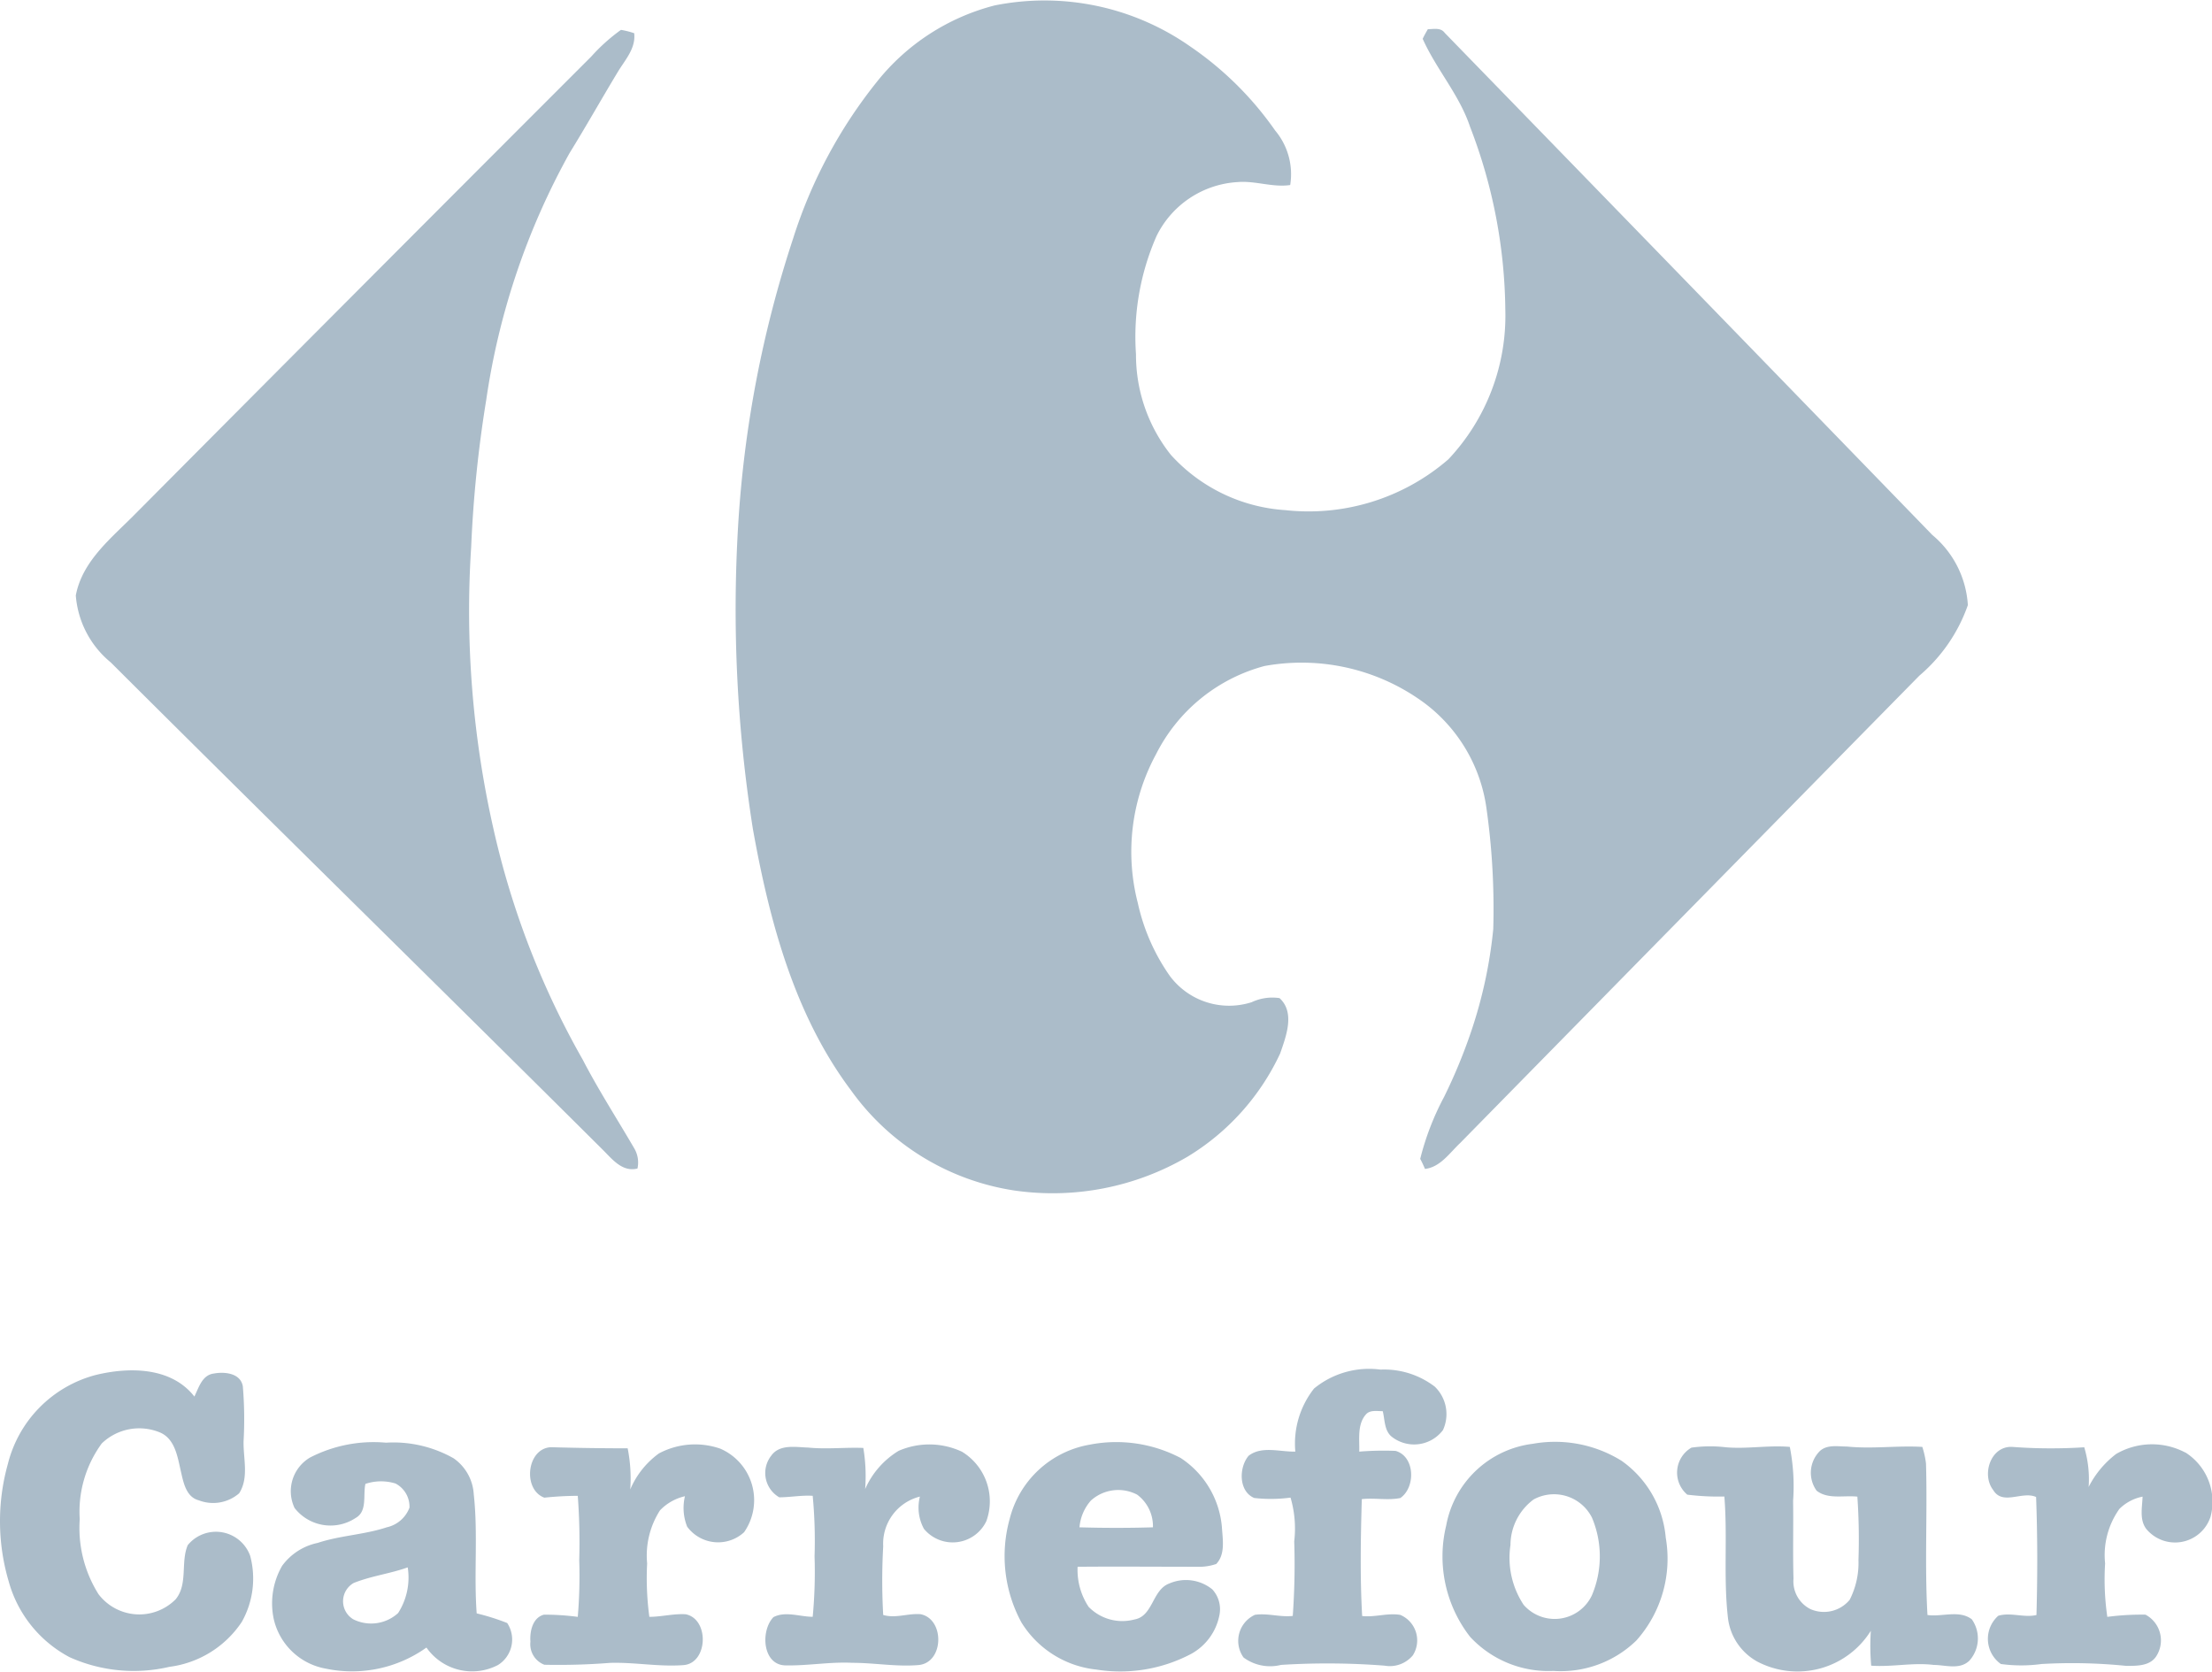
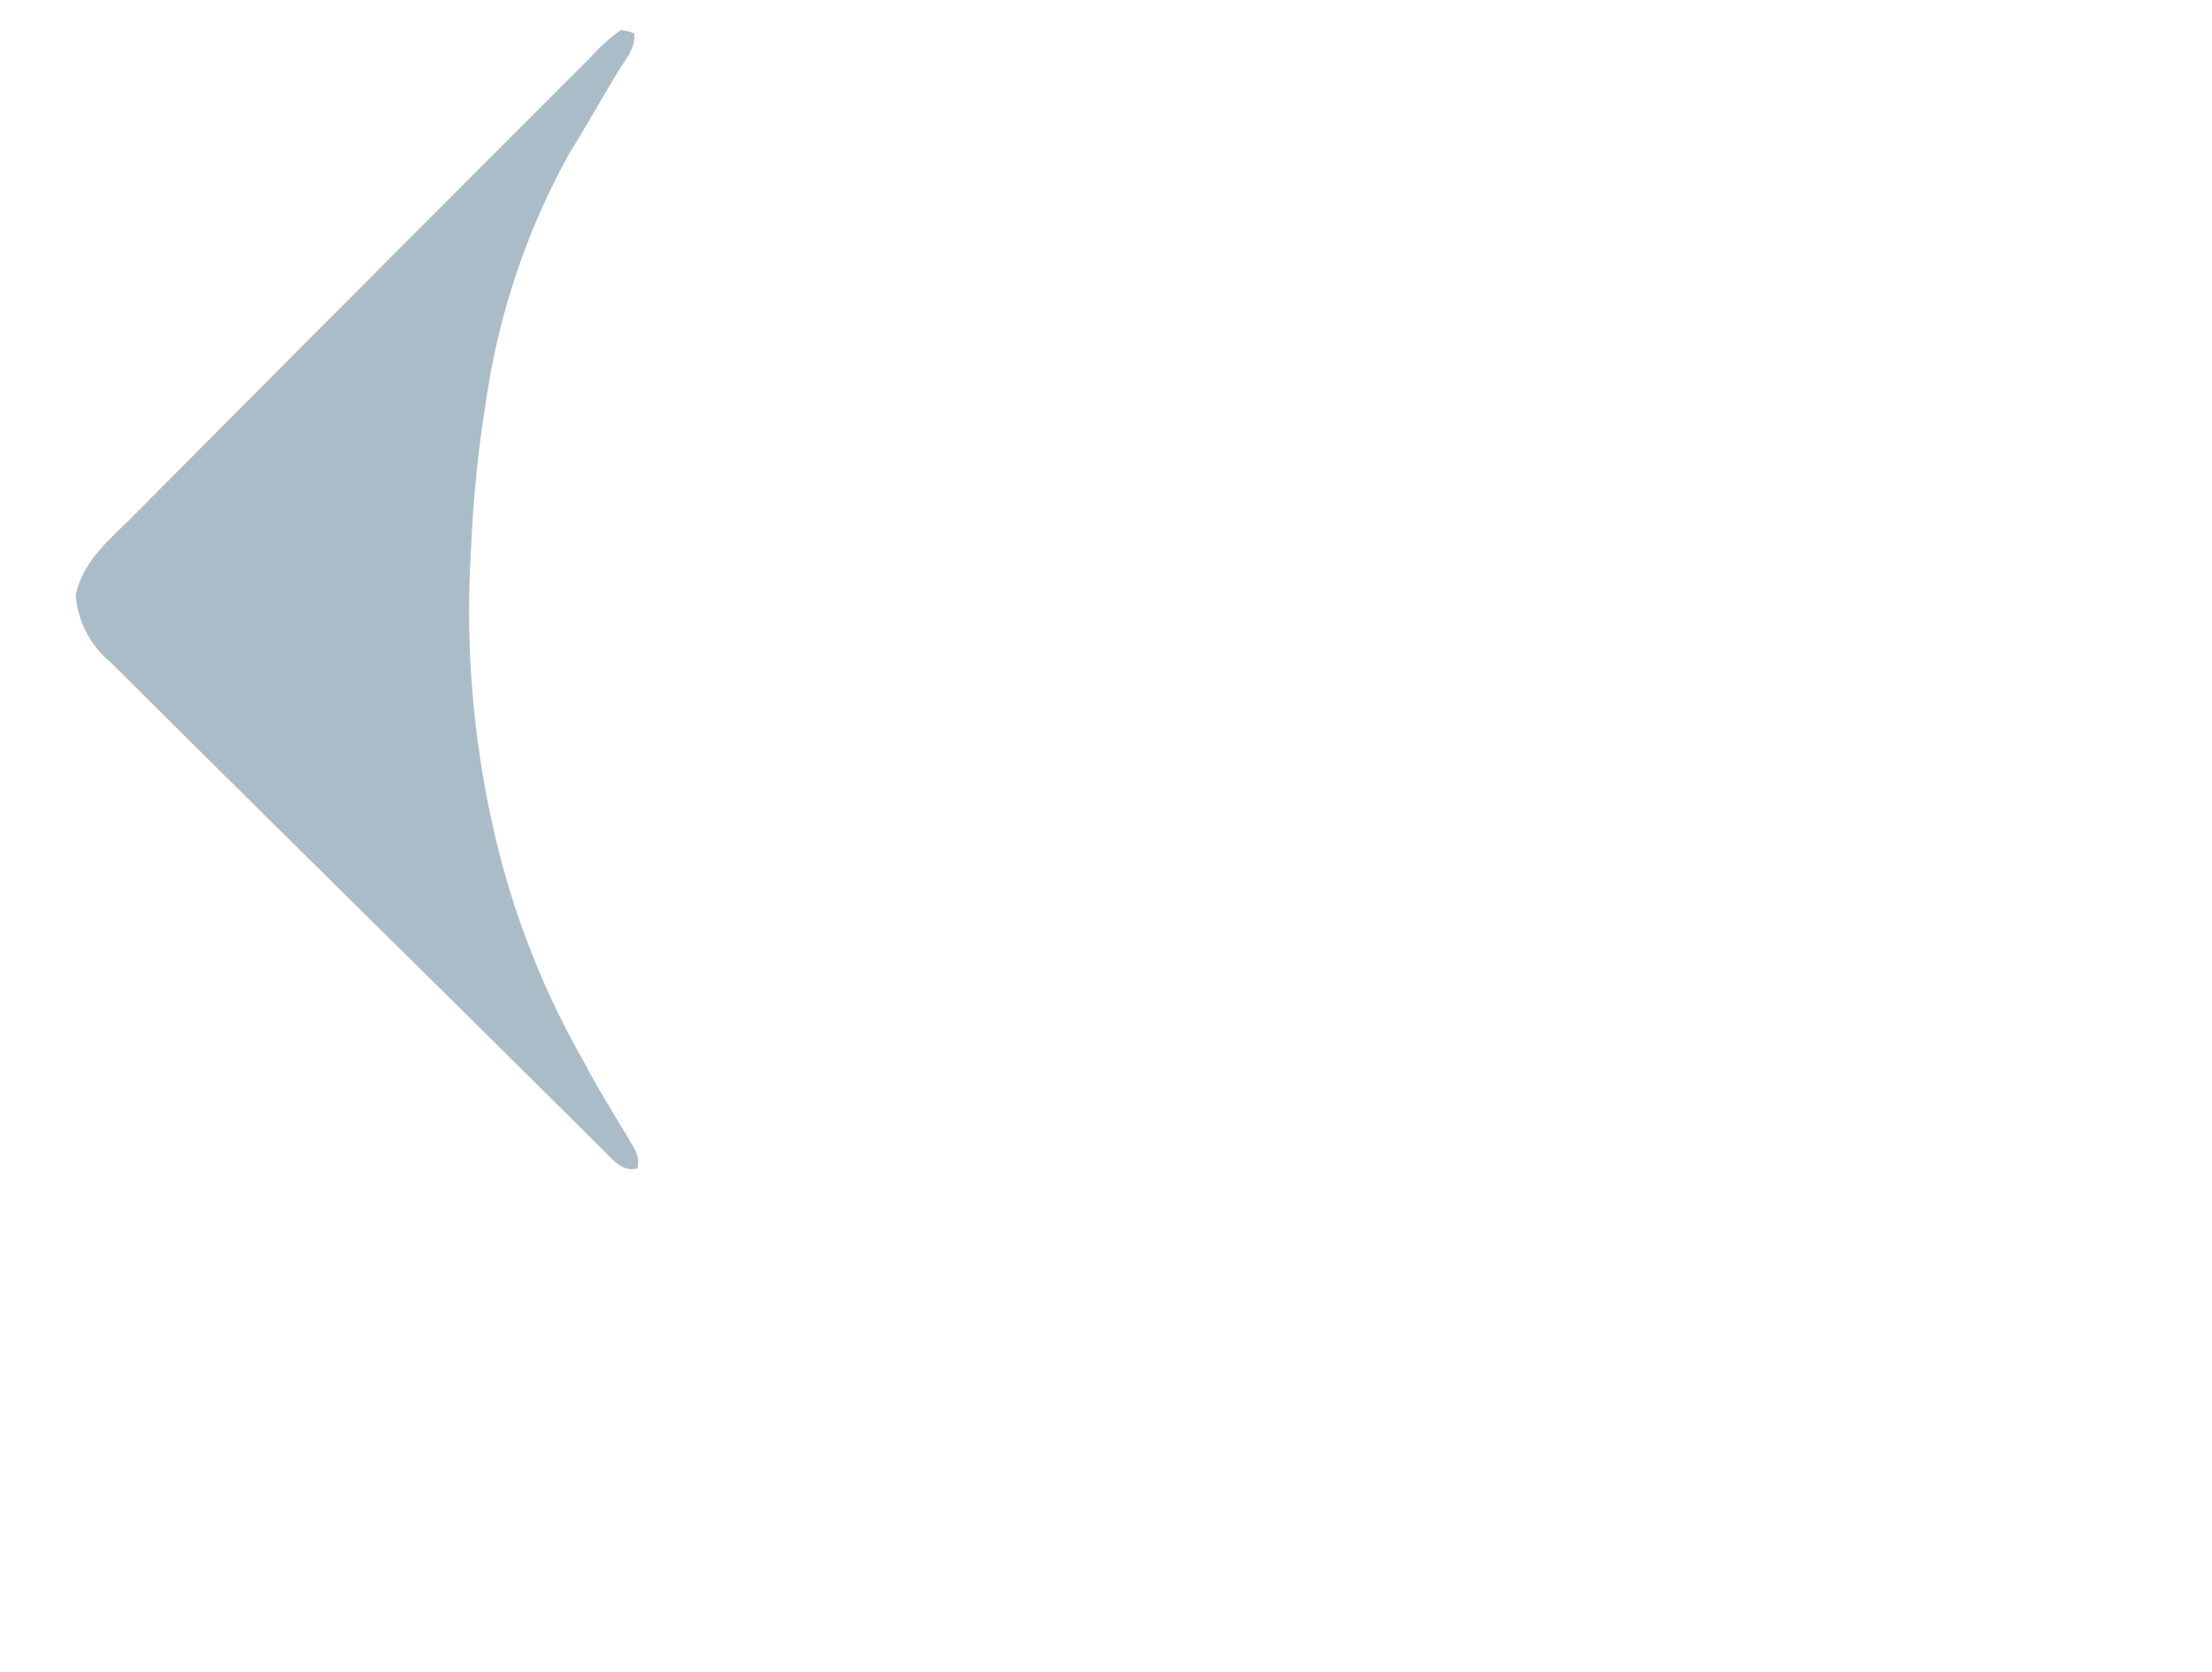
<svg xmlns="http://www.w3.org/2000/svg" viewBox="0 0 86 65">
-   <path fill="#abbcc9" d="M7.3,60.082c-.285.664.015,1.515-.471,2.107a1.992,1.992,0,0,1-3-.2A4.839,4.839,0,0,1,3.1,59.072a4.492,4.492,0,0,1,.857-2.944A2.1,2.1,0,0,1,6.216,55.7c.585.246.685.938.813,1.5.1.433.2,1.01.7,1.14a1.545,1.545,0,0,0,1.57-.274c.385-.606.157-1.342.171-2.02a15.2,15.2,0,0,0-.029-2.136c-.085-.519-.713-.577-1.127-.5-.457.057-.585.548-.757.895-.9-1.155-2.54-1.155-3.839-.838A4.77,4.77,0,0,0,.307,56.922a8.258,8.258,0,0,0,.028,4.56,4.768,4.768,0,0,0,2.37,2.958,6.081,6.081,0,0,0,3.882.375A3.988,3.988,0,0,0,9.4,63.069,3.43,3.43,0,0,0,9.727,60.5,1.415,1.415,0,0,0,7.3,60.082Zm42.447-21.27a1.89,1.89,0,0,0-1.085.159,2.872,2.872,0,0,1-3.183-1.025,7.862,7.862,0,0,1-1.241-2.828,7.961,7.961,0,0,1,.713-5.8,6.636,6.636,0,0,1,4.211-3.42,8.043,8.043,0,0,1,6.223,1.443,6.166,6.166,0,0,1,2.4,4.04,27.833,27.833,0,0,1,.271,4.748A17.88,17.88,0,0,1,57.2,40.1a20.864,20.864,0,0,1-1.056,2.554,10.547,10.547,0,0,0-.928,2.41c.058.1.143.288.186.39.6-.072.956-.621,1.37-1.01Q65.7,35.349,74.624,26.272a6.347,6.347,0,0,0,1.884-2.742A3.851,3.851,0,0,0,75.124,20.8Q65.661,11.041,56.17,1.279c-.157-.217-.428-.144-.657-.144-.057.1-.157.274-.2.375.528,1.183,1.428,2.179,1.841,3.42a20.22,20.22,0,0,1,1.371,7.1,8.151,8.151,0,0,1-2.213,5.83,8.3,8.3,0,0,1-6.337,1.977,6.574,6.574,0,0,1-4.453-2.15,6.256,6.256,0,0,1-1.356-3.911,9.74,9.74,0,0,1,.8-4.6A3.756,3.756,0,0,1,48.12,7.08c.685-.058,1.356.216,2.041.115a2.641,2.641,0,0,0-.585-2.121A12.855,12.855,0,0,0,46.265,1.8,9.865,9.865,0,0,0,38.672.211,8.58,8.58,0,0,0,34.09,3.184a18.82,18.82,0,0,0-3.254,6.089A43.983,43.983,0,0,0,28.7,20.4a54.726,54.726,0,0,0,.571,11.833c.642,3.579,1.613,7.229,3.811,10.159a9.572,9.572,0,0,0,6.351,3.9,10.383,10.383,0,0,0,6.737-1.314,9.27,9.27,0,0,0,3.6-4.011C50,40.3,50.361,39.374,49.747,38.812Zm6.037,15.109a3.241,3.241,0,0,0-2.112-.664,3.373,3.373,0,0,0-2.583.736,3.456,3.456,0,0,0-.728,2.453c-.6.014-1.3-.231-1.813.159-.385.447-.4,1.384.214,1.644a5.766,5.766,0,0,0,1.413-.014,4.265,4.265,0,0,1,.143,1.7,28.068,28.068,0,0,1-.057,2.9c-.485.058-.971-.115-1.47-.043a1.114,1.114,0,0,0-.443,1.66,1.737,1.737,0,0,0,1.456.288,28.745,28.745,0,0,1,4.025.029,1.166,1.166,0,0,0,1.1-.4,1.079,1.079,0,0,0-.485-1.573c-.5-.086-.985.1-1.485.043-.085-1.515-.057-3.03-.014-4.545.5-.058,1.013.058,1.5-.044.6-.418.571-1.616-.186-1.832a11.493,11.493,0,0,0-1.413.029c.015-.477-.085-1.054.257-1.444.157-.187.443-.129.657-.129.085.346.057.779.371,1.01a1.406,1.406,0,0,0,1.969-.274A1.484,1.484,0,0,0,55.784,53.921ZM28,56.33a2.985,2.985,0,0,0-2.384.188,3.342,3.342,0,0,0-1.113,1.4,6,6,0,0,0-.1-1.6c-.985,0-1.984-.015-2.983-.043-.942.043-1.113,1.644-.257,1.962a12.916,12.916,0,0,1,1.3-.072,24.105,24.105,0,0,1,.057,2.5,18.92,18.92,0,0,1-.057,2.207,9.983,9.983,0,0,0-1.313-.086c-.443.115-.557.649-.528,1.053a.855.855,0,0,0,.542.895,25.476,25.476,0,0,0,2.555-.073c.956-.029,1.9.159,2.854.087s1.014-1.789.086-1.977c-.471-.029-.942.1-1.413.1a11.243,11.243,0,0,1-.086-2.078,3.253,3.253,0,0,1,.5-2.063,1.937,1.937,0,0,1,.97-.549,1.958,1.958,0,0,0,.086,1.184,1.494,1.494,0,0,0,2.213.216A2.182,2.182,0,0,0,28,56.33Zm9.42.13a2.987,2.987,0,0,0-2.484-.043,3.284,3.284,0,0,0-1.3,1.486,6.675,6.675,0,0,0-.071-1.6c-.714-.028-1.427.058-2.141-.014-.485-.014-1.113-.145-1.441.318a1.091,1.091,0,0,0,.314,1.616c.428,0,.87-.087,1.3-.058a18.484,18.484,0,0,1,.072,2.352,18.484,18.484,0,0,1-.072,2.352c-.5,0-1.056-.231-1.527.014-.514.534-.428,1.891.5,1.876.856.015,1.713-.144,2.569-.1.856,0,1.713.159,2.569.087,1-.087,1.027-1.789.085-1.977-.485-.043-.97.173-1.455.029a23.781,23.781,0,0,1,0-2.67,1.886,1.886,0,0,1,1.427-1.933,1.733,1.733,0,0,0,.157,1.255,1.449,1.449,0,0,0,2.426-.3A2.26,2.26,0,0,0,37.416,56.46ZM74.938,62.8c-.114-1.963,0-3.925-.057-5.888a3.451,3.451,0,0,0-.143-.649c-.97-.058-1.955.087-2.926-.014-.356,0-.77-.087-1.056.173a1.194,1.194,0,0,0-.128,1.544c.442.346,1.056.173,1.584.231a23.908,23.908,0,0,1,.043,2.468,3.157,3.157,0,0,1-.342,1.544,1.3,1.3,0,0,1-1.528.36,1.209,1.209,0,0,1-.656-1.183c-.029-1.01,0-2.02-.015-3.03a7.929,7.929,0,0,0-.128-2.093c-.828-.072-1.656.087-2.483.015a5.2,5.2,0,0,0-1.342.014A1.124,1.124,0,0,0,65.6,58.12a9.805,9.805,0,0,0,1.441.072c.129,1.587-.043,3.174.143,4.747a2.234,2.234,0,0,0,1.142,1.674,3.361,3.361,0,0,0,4.41-1.2,8.782,8.782,0,0,0,.014,1.357c.814.058,1.628-.13,2.427-.029.457,0,1,.2,1.384-.159a1.293,1.293,0,0,0,.1-1.616C76.166,62.593,75.509,62.881,74.938,62.8Zm10.02-6.32a2.775,2.775,0,0,0-2.684.057,3.739,3.739,0,0,0-1.07,1.284,4.329,4.329,0,0,0-.171-1.543,20.1,20.1,0,0,1-2.8-.015c-.842-.043-1.2,1.082-.742,1.674.371.621,1.128.029,1.67.274.057,1.53.057,3.059.014,4.589-.485.115-1-.115-1.484.029a1.2,1.2,0,0,0,.1,1.876,5.835,5.835,0,0,0,1.584,0,20.851,20.851,0,0,1,3.283.072c.4,0,.9.014,1.156-.346a1.134,1.134,0,0,0-.4-1.645,10.26,10.26,0,0,0-1.484.086,10.075,10.075,0,0,1-.086-2.078,3.1,3.1,0,0,1,.557-2.121,1.765,1.765,0,0,1,.9-.476c-.014.418-.128.894.143,1.255a1.451,1.451,0,0,0,2.5-.476A2.269,2.269,0,0,0,84.958,56.475Zm-37.68,4.343c.371-.375.257-.967.228-1.443a3.578,3.578,0,0,0-1.6-2.684,5.376,5.376,0,0,0-3.54-.52,3.893,3.893,0,0,0-3.111,2.887,5.409,5.409,0,0,0,.457,4.026,3.9,3.9,0,0,0,2.911,1.832,5.9,5.9,0,0,0,3.682-.606,2.193,2.193,0,0,0,1.1-1.486,1.143,1.143,0,0,0-.271-1.025,1.626,1.626,0,0,0-1.67-.231c-.671.246-.628,1.27-1.356,1.4a1.829,1.829,0,0,1-1.784-.491,2.606,2.606,0,0,1-.428-1.558c1.556-.014,3.112,0,4.667,0A2.025,2.025,0,0,0,47.278,60.818ZM41.969,59.39a1.8,1.8,0,0,1,.442-1.039,1.583,1.583,0,0,1,1.8-.231,1.525,1.525,0,0,1,.614,1.27C43.881,59.418,42.925,59.418,41.969,59.39Zm21.08-2.584a4.9,4.9,0,0,0-3.454-.664,3.912,3.912,0,0,0-3.368,3.175,5.091,5.091,0,0,0,.927,4.329,4.15,4.15,0,0,0,3.24,1.328,4.213,4.213,0,0,0,3.226-1.183,4.778,4.778,0,0,0,1.142-4A4.089,4.089,0,0,0,63.049,56.806ZM61.893,62.03a1.6,1.6,0,0,1-2.655.375,3.314,3.314,0,0,1-.513-2.323,2.22,2.22,0,0,1,.9-1.775,1.652,1.652,0,0,1,2.269.707A3.878,3.878,0,0,1,61.893,62.03Zm-43.36.707c-.114-1.544.057-3.088-.114-4.632a1.834,1.834,0,0,0-.785-1.4,4.746,4.746,0,0,0-2.626-.606,5.393,5.393,0,0,0-2.955.578,1.521,1.521,0,0,0-.6,1.962,1.769,1.769,0,0,0,2.369.39c.471-.26.285-.881.385-1.328a1.913,1.913,0,0,1,1.171-.014,1.014,1.014,0,0,1,.542.938,1.225,1.225,0,0,1-.885.765c-.87.288-1.812.317-2.683.606a2.282,2.282,0,0,0-1.385.894,2.929,2.929,0,0,0-.328,2.049,2.532,2.532,0,0,0,2.041,1.949,4.981,4.981,0,0,0,3.9-.823,2.165,2.165,0,0,0,2.783.678,1.167,1.167,0,0,0,.357-1.631A8.8,8.8,0,0,0,18.533,62.737Zm-3.054-.014a1.554,1.554,0,0,1-1.742.245.818.818,0,0,1,.015-1.414c.685-.274,1.413-.361,2.1-.606A2.56,2.56,0,0,1,15.479,62.723Z" fill-rule="evenodd" />
  <path fill="#abbcc9" d="M22.986,2.2a7.152,7.152,0,0,1,1.156-1.038,3.222,3.222,0,0,1,.514.129c.071.592-.357,1.039-.642,1.515-.628,1.04-1.228,2.107-1.87,3.146a28.053,28.053,0,0,0-3.24,9.6,47.944,47.944,0,0,0-.585,5.715,38.374,38.374,0,0,0,.87,10.981,32.556,32.556,0,0,0,3.469,8.961c.613,1.184,1.341,2.309,2.012,3.464a1.082,1.082,0,0,1,.114.765c-.571.144-.956-.332-1.313-.693-6.38-6.35-12.8-12.641-19.168-18.99a3.738,3.738,0,0,1-1.356-2.6c.257-1.371,1.428-2.266,2.341-3.2Q14.131,11.056,22.986,2.2Z" fill-rule="evenodd" />
</svg>